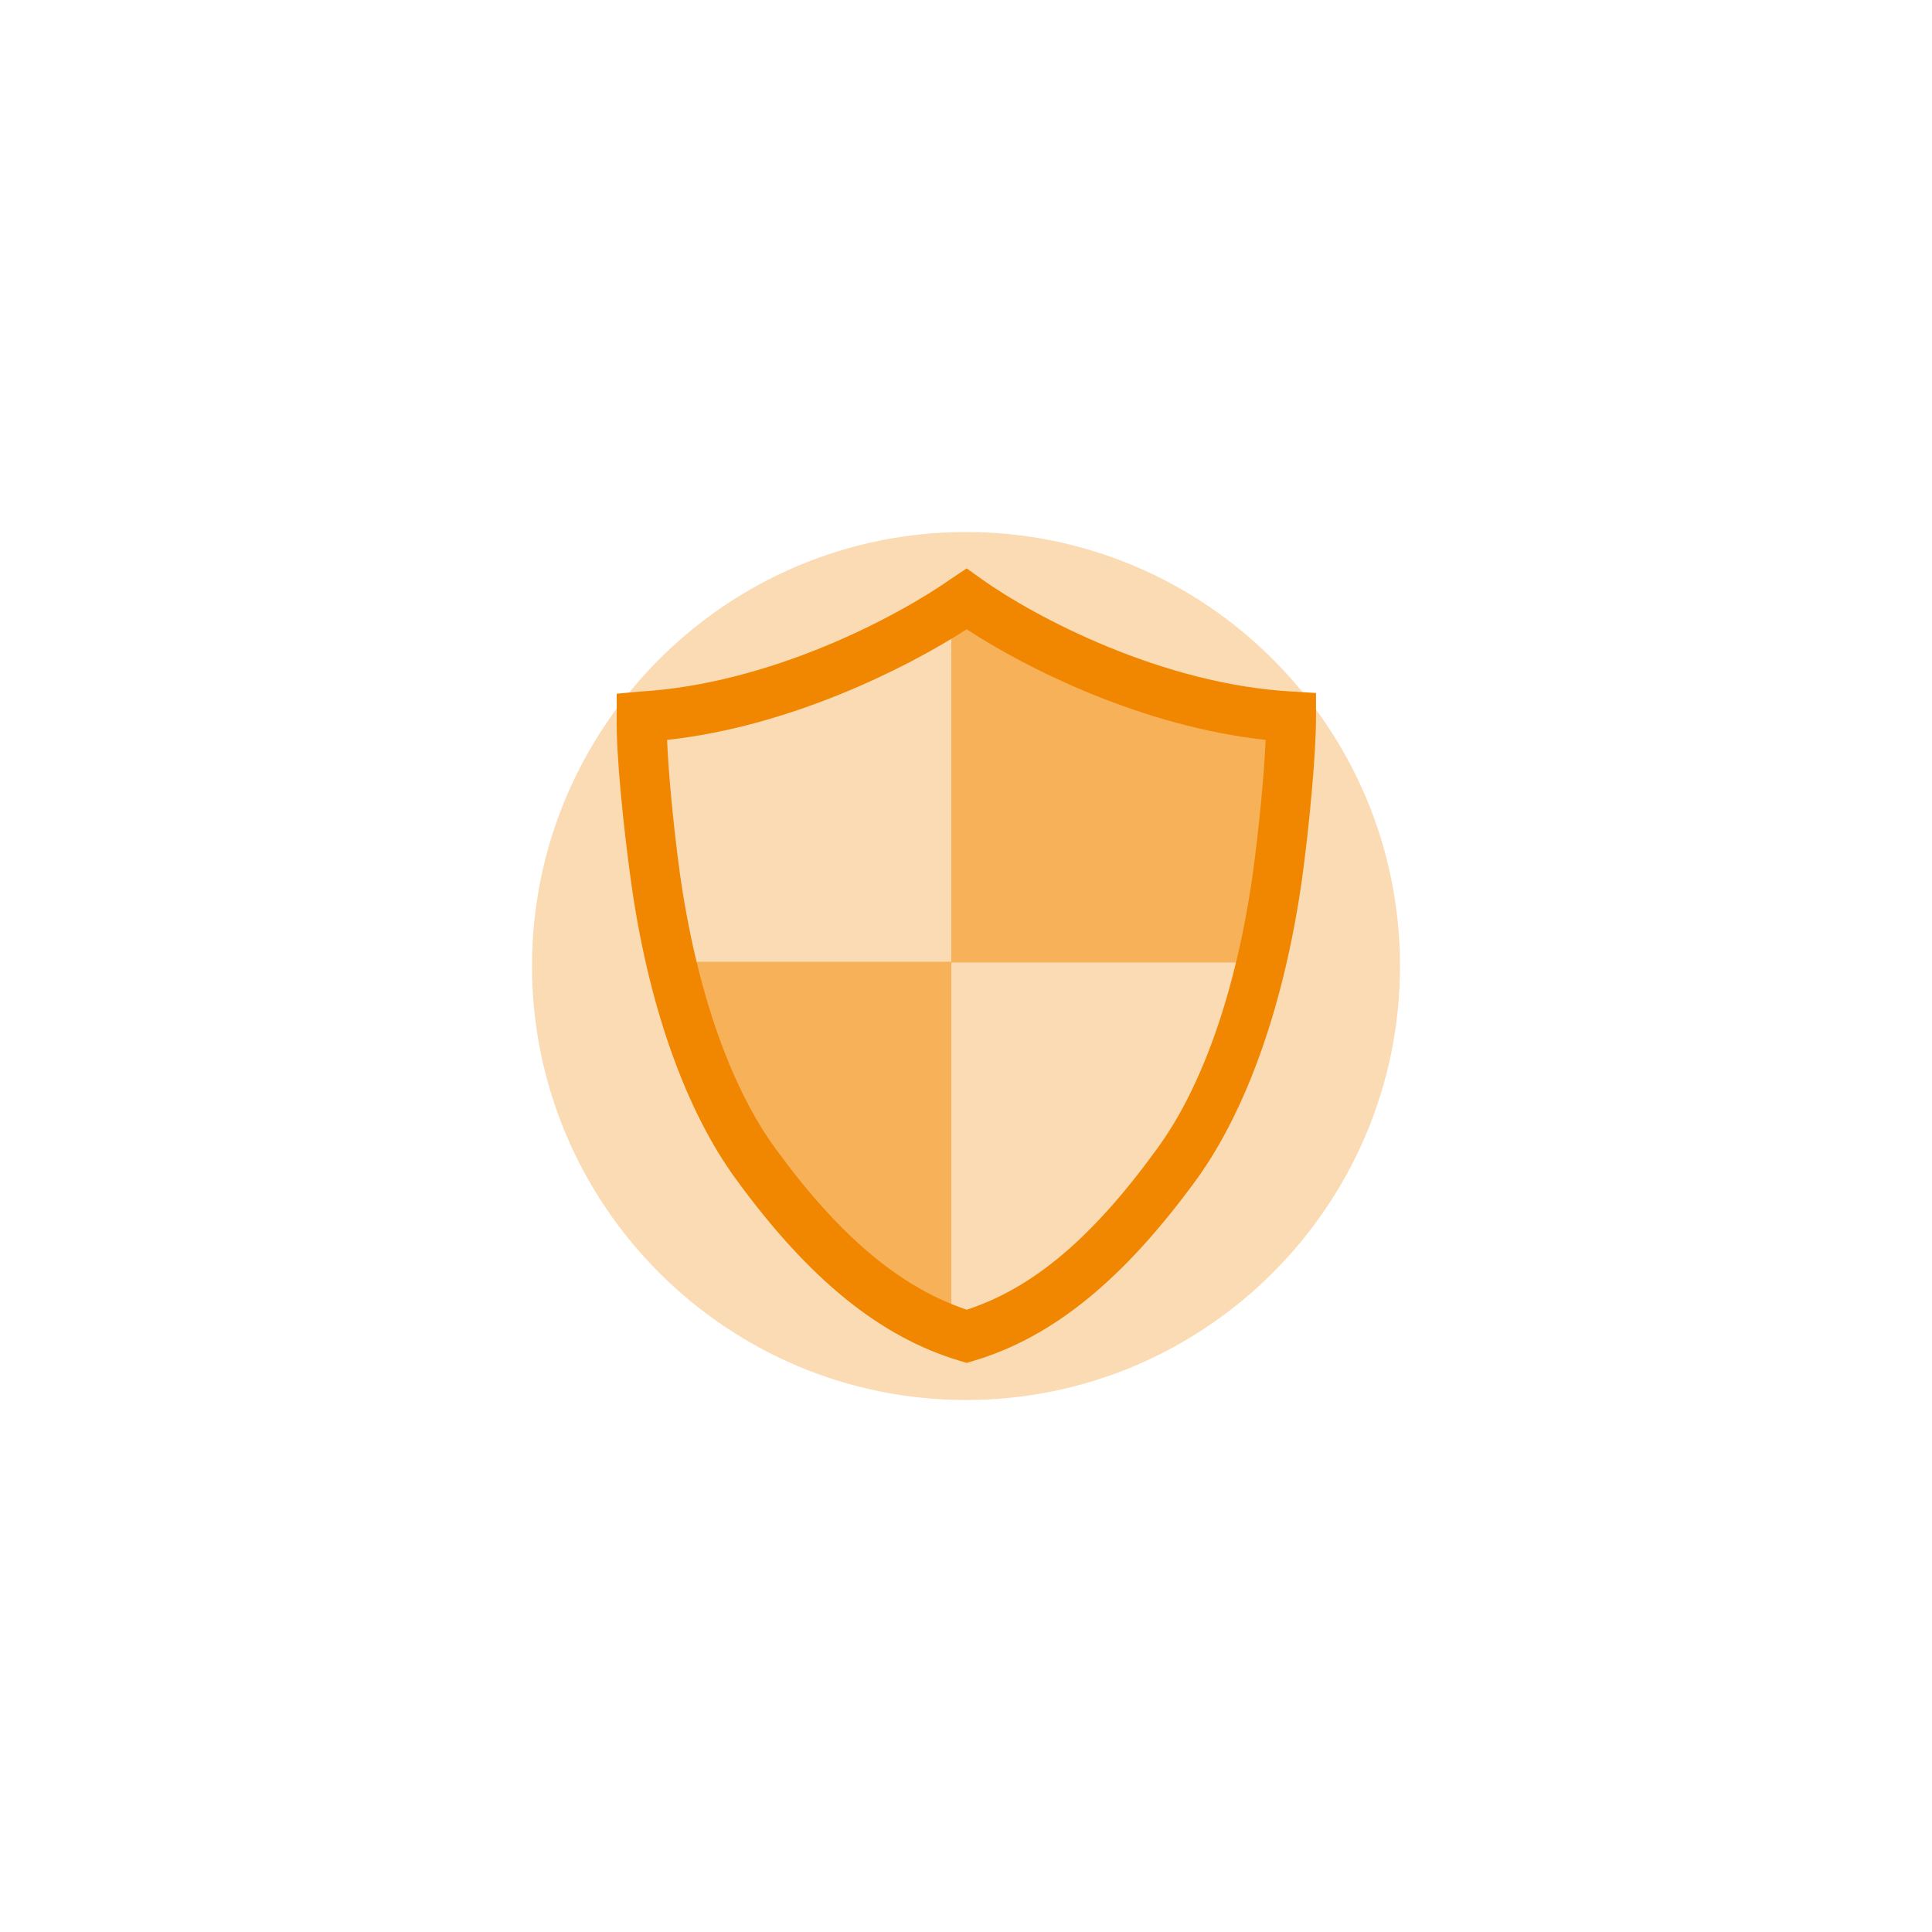
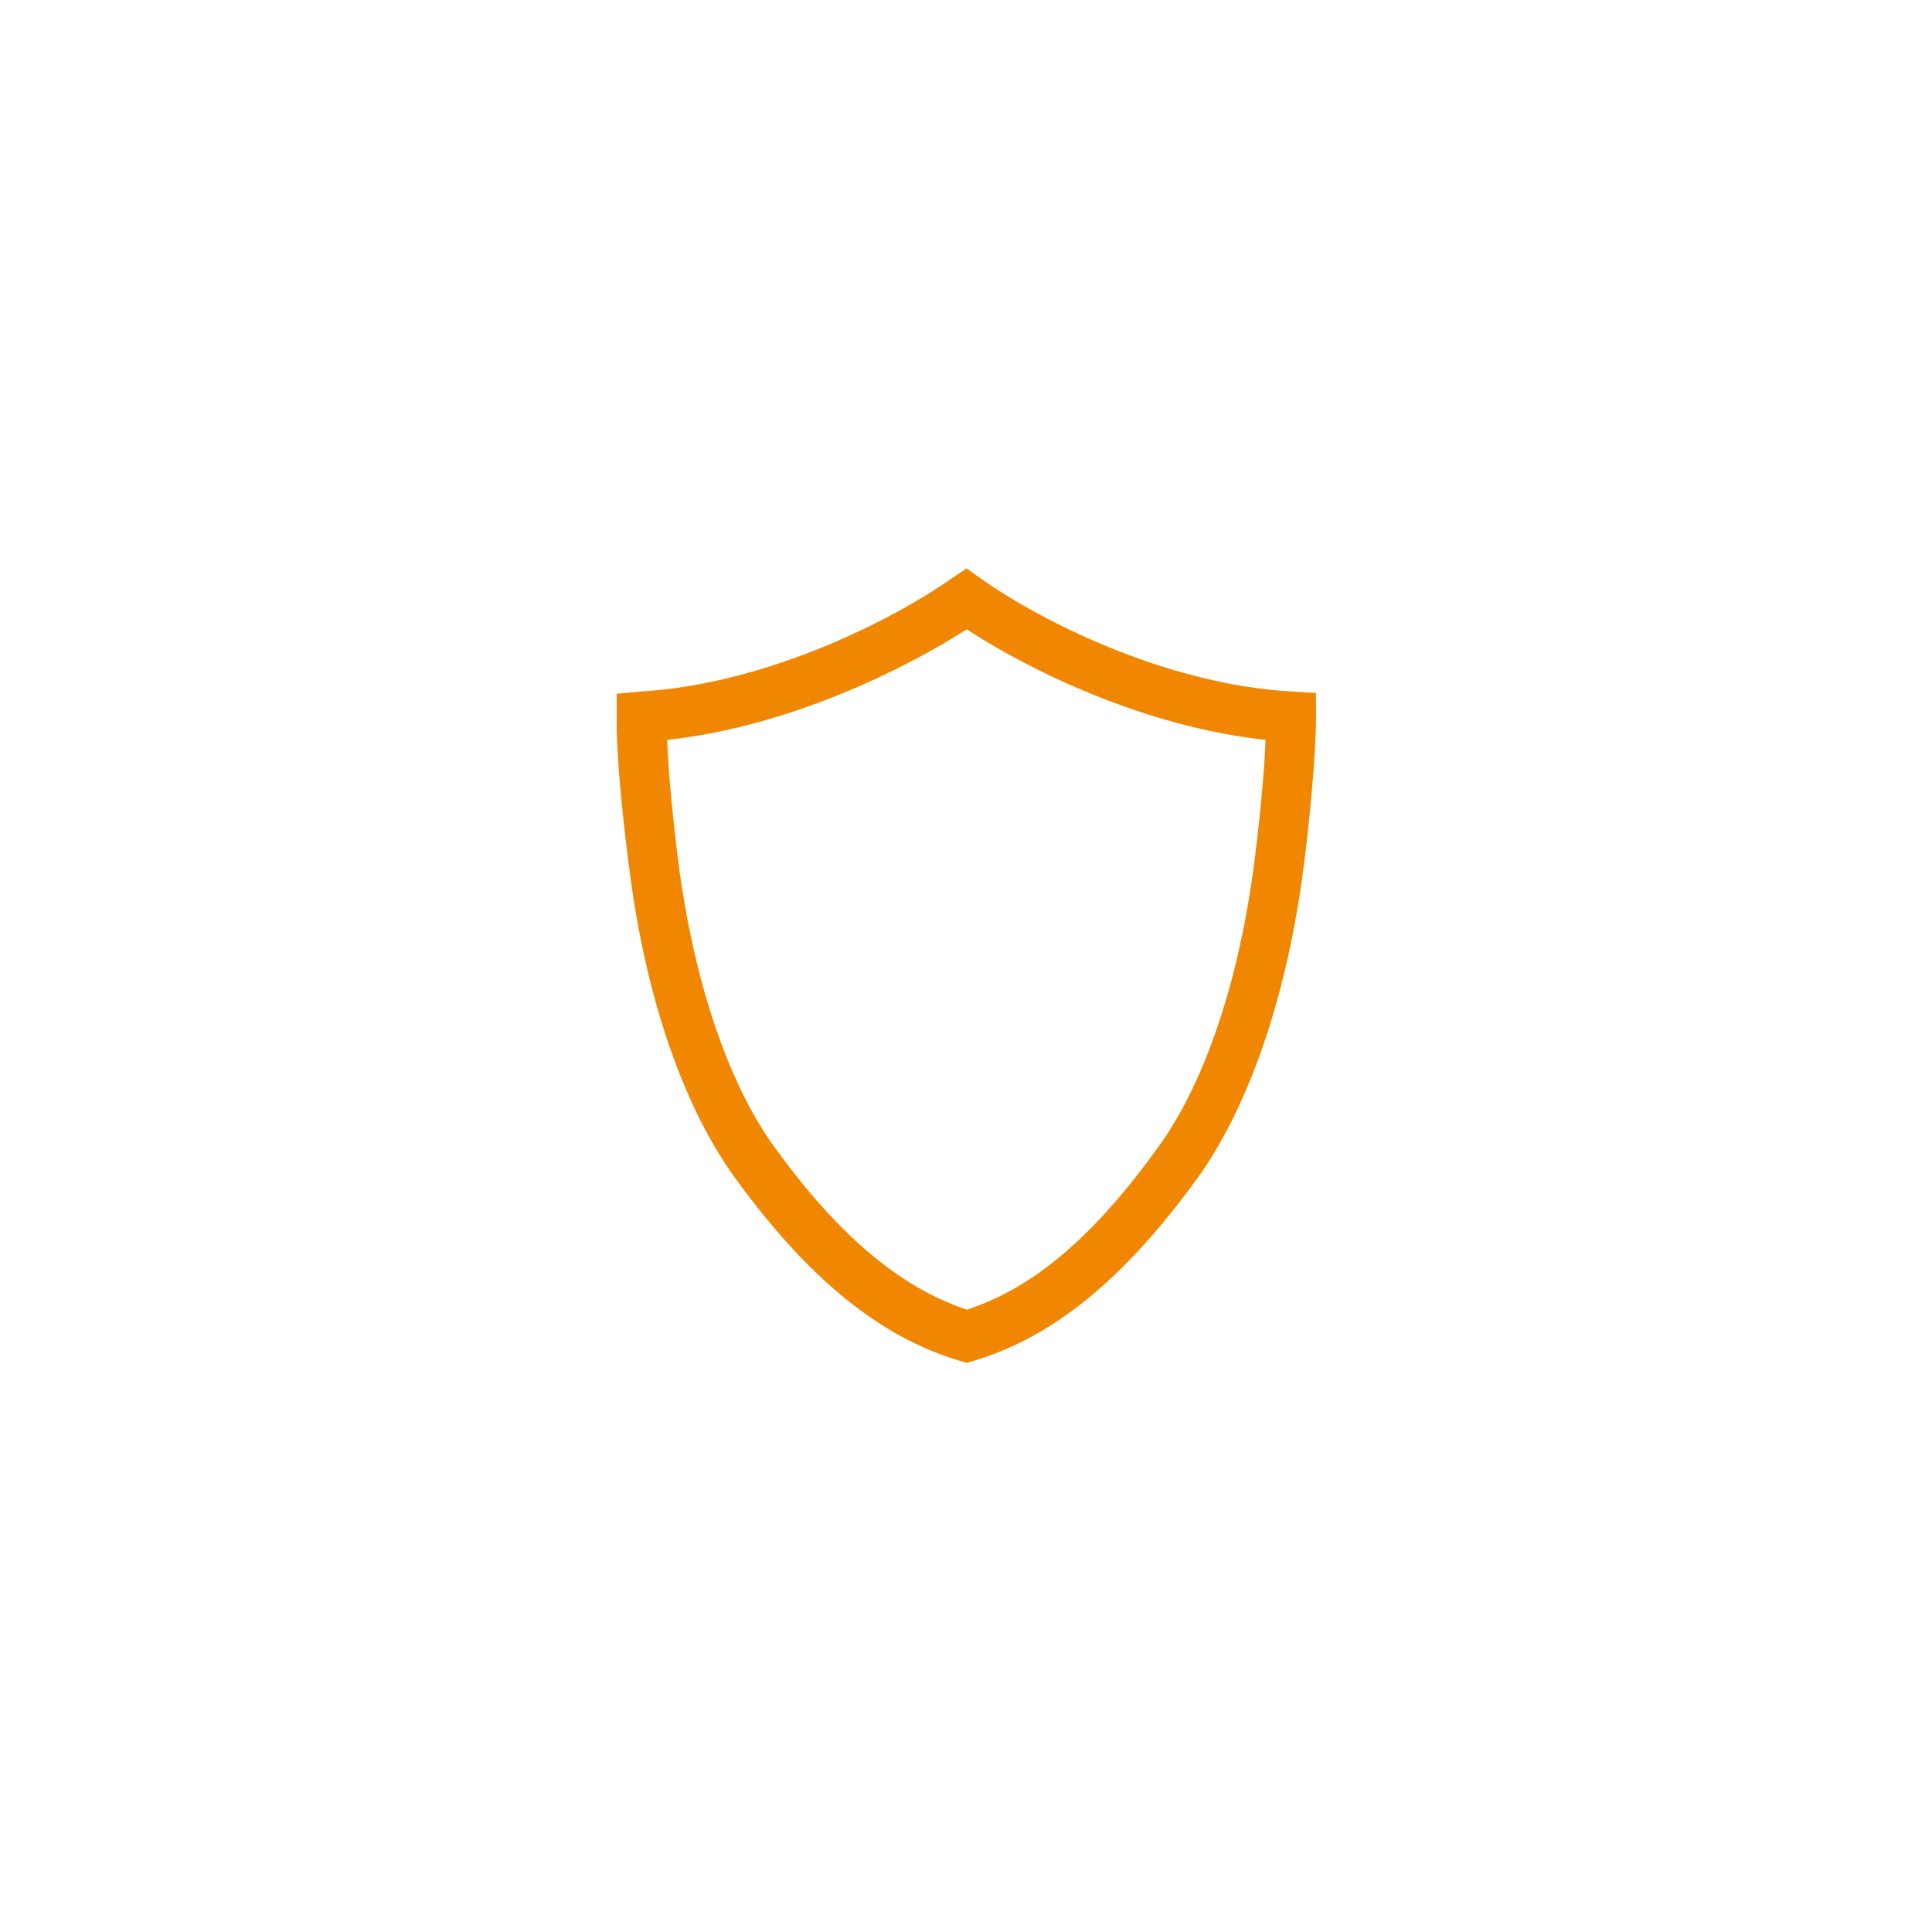
<svg xmlns="http://www.w3.org/2000/svg" version="1.0" id="Ebene_1" x="0px" y="0px" width="276px" height="276px" viewBox="0 0 276 276" style="enable-background:new 0 0 276 276;" xml:space="preserve">
  <style type="text/css">
	.st0{opacity:0.3;filter:url(#wy87a);}
	.st1{fill:#F18700;}
	.st2{opacity:0.5;}
</style>
  <filter filterUnits="objectBoundingBox" height="244%" id="wy87a" width="244%" x="-62%" y="-62%">
    <feGaussianBlur in="SourceGraphic" result="FeGaussianBlur1091Out" stdDeviation="32.21 32.21" />
  </filter>
  <g class="st0">
-     <path class="st1" d="M76,138c0-34.2,27.8-62,62-62s62,27.8,62,62s-27.8,62-62,62S76,172.2,76,138z" />
-   </g>
+     </g>
  <g>
    <path class="st1" d="M95.3,105.7c17.5-1.9,34.1-10.2,42.8-15.8c8.7,5.7,25.2,13.9,42.7,15.8c-0.2,4.9-0.9,12.2-1.8,18.9   c-2.3,16.5-7.1,30.5-13.7,39.5c-9.2,12.7-17.7,19.9-27.2,23c-9.5-3.2-18.2-10.5-27.3-23c-6.6-9-11.4-23.1-13.7-39.5   C96.2,117.9,95.5,110.6,95.3,105.7z M139.1,194.4c11.4-3.4,21.5-11.7,31.9-26c7.2-10,12.5-25.1,15-42.8c1-7.3,2-17.6,2-23.2V99   l-3.3-0.2c-18.6-1-36.8-10.6-44.5-16.1l-2.1-1.5l-2.1,1.4c-7.8,5.5-25.9,15.1-44.6,16.2l-3.3,0.3v3.3c-0.1,5.6,1,15.9,2,23.2   c2.4,17.6,7.7,32.8,15,42.8c10.4,14.3,20.6,22.6,32,26l1,0.3L139.1,194.4z" />
  </g>
  <g class="st2">
-     <path class="st1" d="M135.9,137.4H93.8c5.6,26.7,20.1,43.9,42.1,53.2V137.4z M181.6,101.8c-15.3-2-30.5-7.8-45.7-16.4v52.1H178   C181.5,123.9,183.3,111.6,181.6,101.8L181.6,101.8z" />
-   </g>
+     </g>
</svg>